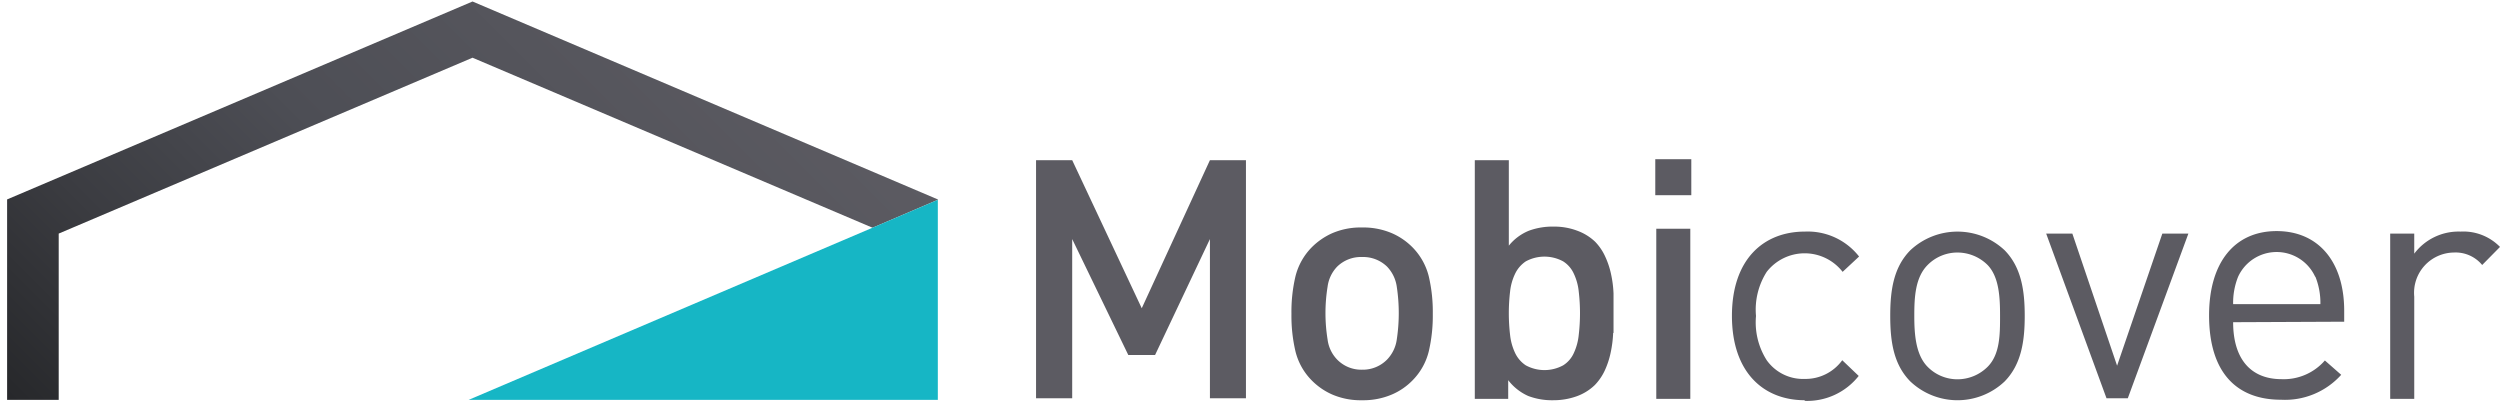
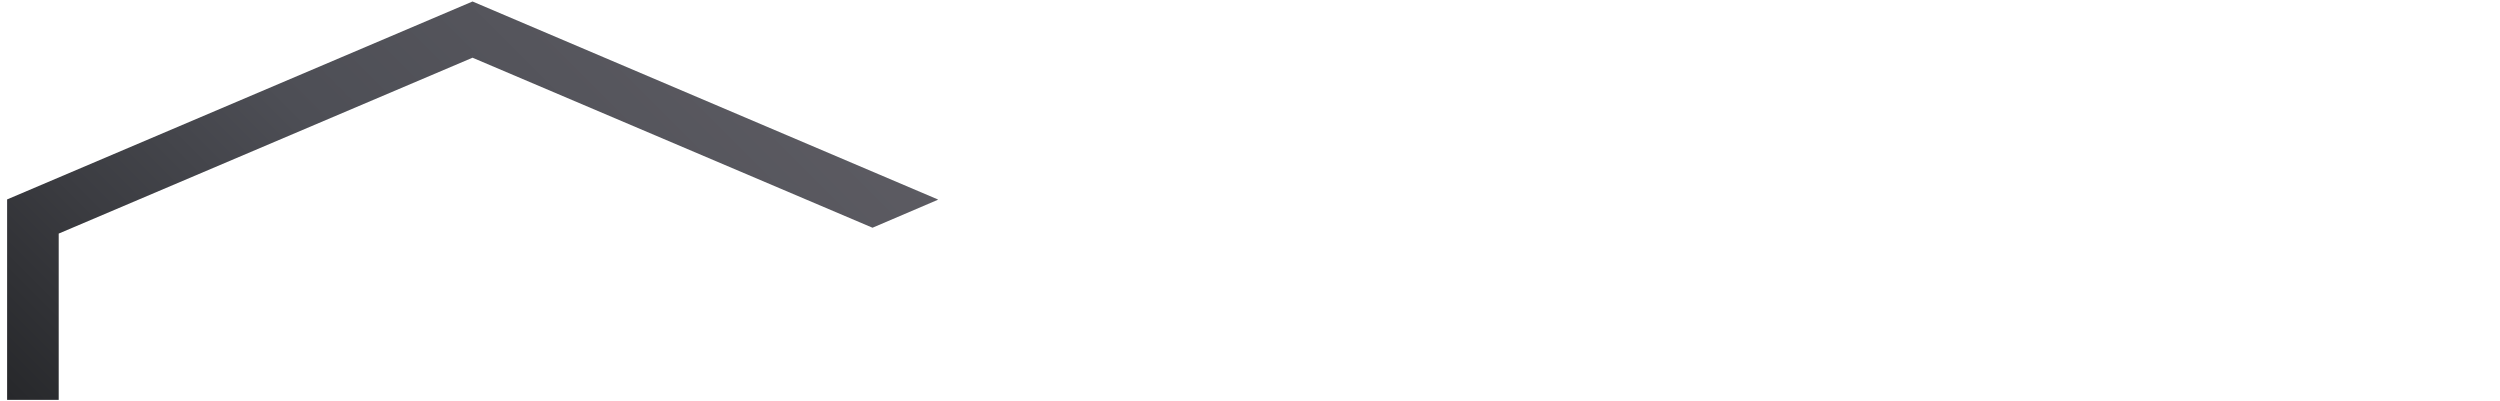
<svg xmlns="http://www.w3.org/2000/svg" id="Calque_1" data-name="Calque 1" width="200.57" height="32.19" viewBox="0 0 200.57 32.19">
  <defs>
    <style>.cls-1{fill:none}.cls-2{fill:#5c5b62}.cls-3{clip-path:url(#clip-path)}.cls-4{fill:url(#Dégradé_sans_nom)}.cls-5{fill:#16b6c5}</style>
    <clipPath id="clip-path">
      <path class="cls-1" d="M37.91.12L.57 16v16.08h4.14V18.74l33.2-14.11L70 18.27l5.24-2.24V16L37.91.12z" />
    </clipPath>
    <linearGradient id="Dégradé_sans_nom" x1="56.22" y1="28.85" x2="58.98" y2="28.85" gradientTransform="matrix(23.24 0 0 -23.24 -1306.11 686.55)" gradientUnits="userSpaceOnUse">
      <stop offset="0" stop-color="#27282b" />
      <stop offset=".24" stop-color="#3b3c41" />
      <stop offset=".51" stop-color="#4d4e55" />
      <stop offset="1" stop-color="#5c5b62" />
    </linearGradient>
  </defs>
  <title>mobicover-logo</title>
-   <path class="cls-2" d="M97.07 31.95V19.18l-4.4 9.3h-2.15l-4.5-9.3v12.77h-2.9v-19.1h2.9l5.58 11.88 5.47-11.88h2.89v19.1h-2.89zm17.56-3.77a5 5 0 0 1-1.29 2.32 5.11 5.11 0 0 1-1.67 1.15 5.84 5.84 0 0 1-2.4.46 5.75 5.75 0 0 1-2.39-.46 5.29 5.29 0 0 1-1.66-1.15 5 5 0 0 1-1.29-2.32 12.5 12.5 0 0 1-.32-3 12.47 12.47 0 0 1 .32-3 5.06 5.06 0 0 1 1.29-2.32 5.46 5.46 0 0 1 1.66-1.15 5.75 5.75 0 0 1 2.39-.46 5.84 5.84 0 0 1 2.4.46 5.27 5.27 0 0 1 1.67 1.15 5.06 5.06 0 0 1 1.29 2.32 12.47 12.47 0 0 1 .32 3 12.5 12.5 0 0 1-.32 3M112.06 23a2.91 2.91 0 0 0-.78-1.61 2.75 2.75 0 0 0-2-.77 2.72 2.72 0 0 0-2 .77 2.84 2.84 0 0 0-.77 1.61 13.3 13.3 0 0 0 0 4.24 2.81 2.81 0 0 0 .77 1.61 2.7 2.7 0 0 0 2 .81 2.73 2.73 0 0 0 2-.81 2.88 2.88 0 0 0 .78-1.61 14.12 14.12 0 0 0 0-4.24m17.36 3.71a9.23 9.23 0 0 1-.2 1.58 6.66 6.66 0 0 1-.47 1.43 4.27 4.27 0 0 1-.81 1.18 4.09 4.09 0 0 1-1.44.89 5.51 5.51 0 0 1-1.89.32 5.38 5.38 0 0 1-2-.34A4.15 4.15 0 0 1 121 30.5V32h-2.68V12.85h2.73v6.86a4 4 0 0 1 1.61-1.2 5.48 5.48 0 0 1 2-.33 5.19 5.19 0 0 1 1.88.33 4.11 4.11 0 0 1 1.43.88 4.17 4.17 0 0 1 .81 1.19 6.49 6.49 0 0 1 .47 1.41 8.75 8.75 0 0 1 .2 1.56v3.16m-2.79-3.31a4.35 4.35 0 0 0-.39-1.43 2.27 2.27 0 0 0-.86-1 3.14 3.14 0 0 0-3 0 2.48 2.48 0 0 0-.86 1 4.35 4.35 0 0 0-.4 1.43 15 15 0 0 0 0 3.46 4.47 4.47 0 0 0 .4 1.45 2.44 2.44 0 0 0 .86 1 3.14 3.14 0 0 0 3 0 2.24 2.24 0 0 0 .86-1 4.47 4.47 0 0 0 .39-1.45 15 15 0 0 0 0-3.46m6.14-10.63h2.89v2.89h-2.89zm.08 5.58h2.73V32h-2.73zm11.92 13.76c-3.33 0-5.85-2.25-5.85-6.77s2.52-6.76 5.85-6.76a5.23 5.23 0 0 1 4.35 2l-1.32 1.23a3.86 3.86 0 0 0-6.09 0 5.65 5.65 0 0 0-.86 3.54 5.66 5.66 0 0 0 .86 3.55 3.58 3.58 0 0 0 3.06 1.5 3.64 3.64 0 0 0 3-1.5l1.32 1.26a5.26 5.26 0 0 1-4.35 2m16.06-1.56a5.5 5.5 0 0 1-7.57 0c-1.35-1.37-1.61-3.22-1.61-5.26s.26-3.89 1.61-5.26a5.53 5.53 0 0 1 7.57 0c1.34 1.37 1.61 3.23 1.61 5.26s-.27 3.89-1.61 5.26m-1.37-9.34a3.43 3.43 0 0 0-2.42-1 3.35 3.35 0 0 0-2.39 1c-1 1-1.07 2.61-1.07 4.08s.11 3.12 1.07 4.09a3.35 3.35 0 0 0 2.39 1 3.43 3.43 0 0 0 2.42-1c1-1 1-2.61 1-4.09s-.07-3.11-1-4.08m11.25 10.69H169l-4.84-13.21h2.1l3.59 10.6 3.63-10.6h2.09l-4.86 13.21zm8.45-6.1c0 2.9 1.37 4.57 3.89 4.57a4.37 4.37 0 0 0 3.47-1.5l1.31 1.15a6.06 6.06 0 0 1-4.83 2c-3.49 0-5.77-2.1-5.77-6.77 0-4.26 2.06-6.76 5.42-6.76s5.42 2.47 5.42 6.39v.88zm6.58-3.65a3.4 3.4 0 0 0-6.18 0 5.62 5.62 0 0 0-.4 2.2h7a5.62 5.62 0 0 0-.4-2.2m13.38-.94a2.76 2.76 0 0 0-2.28-1 3.23 3.23 0 0 0-3.17 3.54V32h-1.93V18.74h1.93v1.61a4.45 4.45 0 0 1 3.71-1.77 4.11 4.11 0 0 1 3.17 1.23z" />
  <g class="cls-3">
    <path class="cls-4" transform="rotate(-45 37.908 16.098)" d="M.2-21.6h75.4v75.4H.2z" />
  </g>
-   <path class="cls-5" d="M75.24 16.03v16.05H37.6L70 18.27l5.24-2.24z" />
</svg>